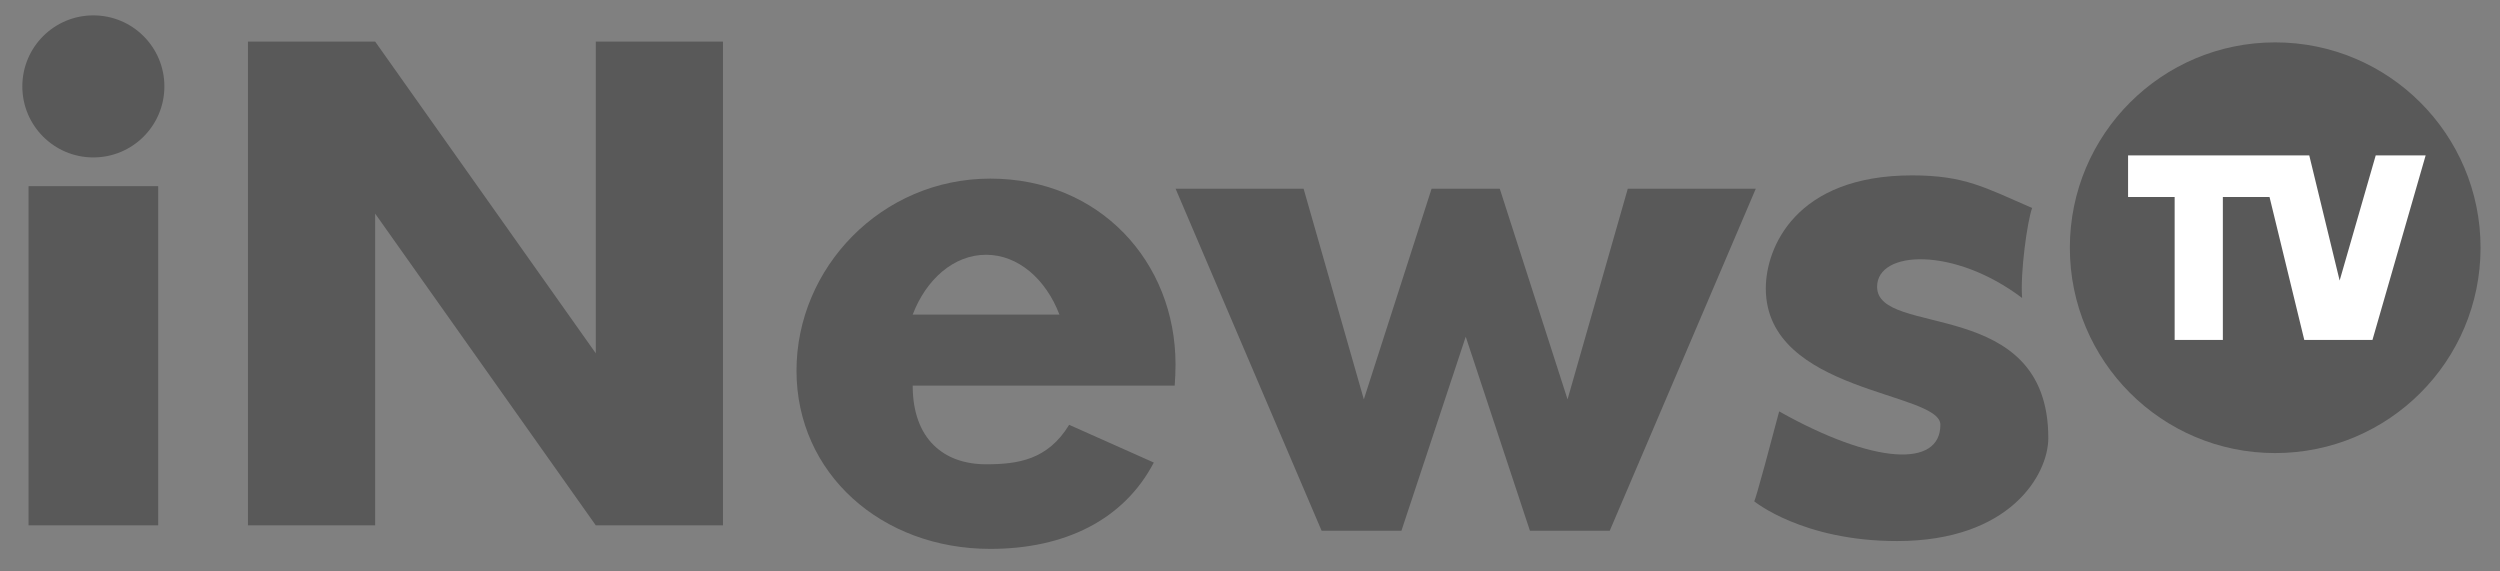
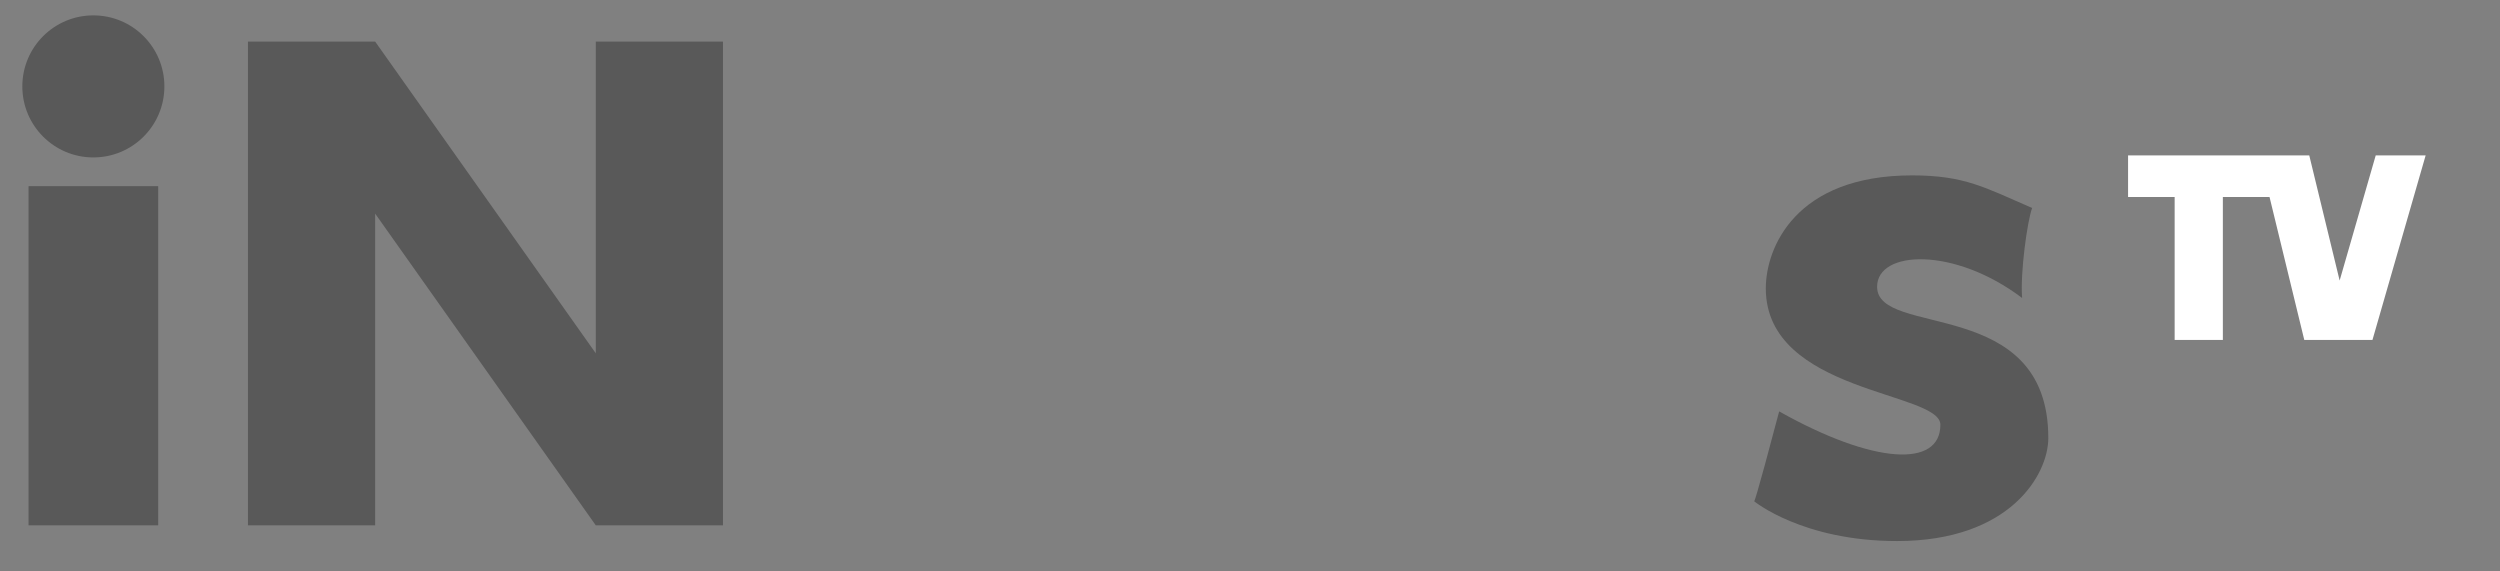
<svg xmlns="http://www.w3.org/2000/svg" width="105" height="24" viewBox="0 0 105 24" fill="none">
  <rect x="0" y="0" width="105" height="24" fill="#808080" stroke="none" />
  <path d="M6.644 7.819H1.199V22.064H6.644V7.819Z" fill="#1E1E1E" fill-opacity="0.4" />
  <path d="M3.921 6.612C5.569 6.612 6.904 5.277 6.904 3.629C6.904 1.981 5.569 0.646 3.921 0.646C2.273 0.646 0.938 1.981 0.938 3.629C0.938 5.277 2.273 6.612 3.921 6.612Z" fill="#1E1E1E" fill-opacity="0.4" />
  <path d="M25.023 1.746V14.839L15.756 1.746H10.414V22.064H15.756V8.971L25.023 22.064H30.365V1.746H25.023Z" fill="#1E1E1E" fill-opacity="0.4" />
-   <path d="M44.903 17.844C44.008 19.316 42.75 19.5 41.414 19.5C39.647 19.5 38.333 18.447 38.333 16.196H49.337C49.359 15.909 49.372 15.609 49.372 15.306C49.372 10.995 46.179 7.502 41.594 7.502C37.01 7.502 33.453 11.256 33.453 15.567C33.453 19.877 37.01 23.053 41.594 23.053C44.723 23.053 47.202 21.833 48.46 19.427L44.899 17.84L44.903 17.844ZM41.414 10.7C42.763 10.7 43.927 11.723 44.496 13.212H38.333C38.902 11.723 40.066 10.7 41.414 10.7Z" fill="#1E1E1E" fill-opacity="0.4" />
-   <path d="M68.367 7.926L65.837 16.774L62.99 7.926H60.127L57.281 16.774L54.751 7.926H49.375L55.508 22.291H58.86L61.561 14.141L64.257 22.291H67.609L73.743 7.926H68.367Z" fill="#1E1E1E" fill-opacity="0.4" />
  <path d="M73.672 21.05C73.672 21.05 75.697 22.724 79.677 22.724C84.424 22.724 86.029 19.933 86.029 18.396C86.029 12.391 78.838 14.206 78.838 12.044C78.838 10.508 82.066 10.349 84.929 12.515C84.844 11.458 85.147 9.288 85.349 8.735C83.363 7.875 82.511 7.366 80.306 7.366C75.401 7.366 74.164 10.413 74.164 12.113C74.164 16.513 81.496 16.44 81.496 17.84C81.496 19.655 78.701 19.513 74.725 17.279C73.676 21.26 73.676 21.05 73.676 21.05H73.672Z" fill="#1E1E1E" fill-opacity="0.4" />
-   <path d="M95.558 19.029C100.322 19.029 104.183 15.168 104.183 10.405C104.183 5.641 100.322 1.78 95.558 1.78C90.795 1.78 86.934 5.641 86.934 10.405C86.934 15.168 90.795 19.029 95.558 19.029Z" fill="#1E1E1E" fill-opacity="0.4" />
  <path d="M99.78 6.527L98.265 11.783L96.989 6.527H89.379V8.273H91.335V14.278H93.36V8.273H95.32L96.78 14.278H99.643L101.877 6.527H99.78Z" fill="white" />
</svg>